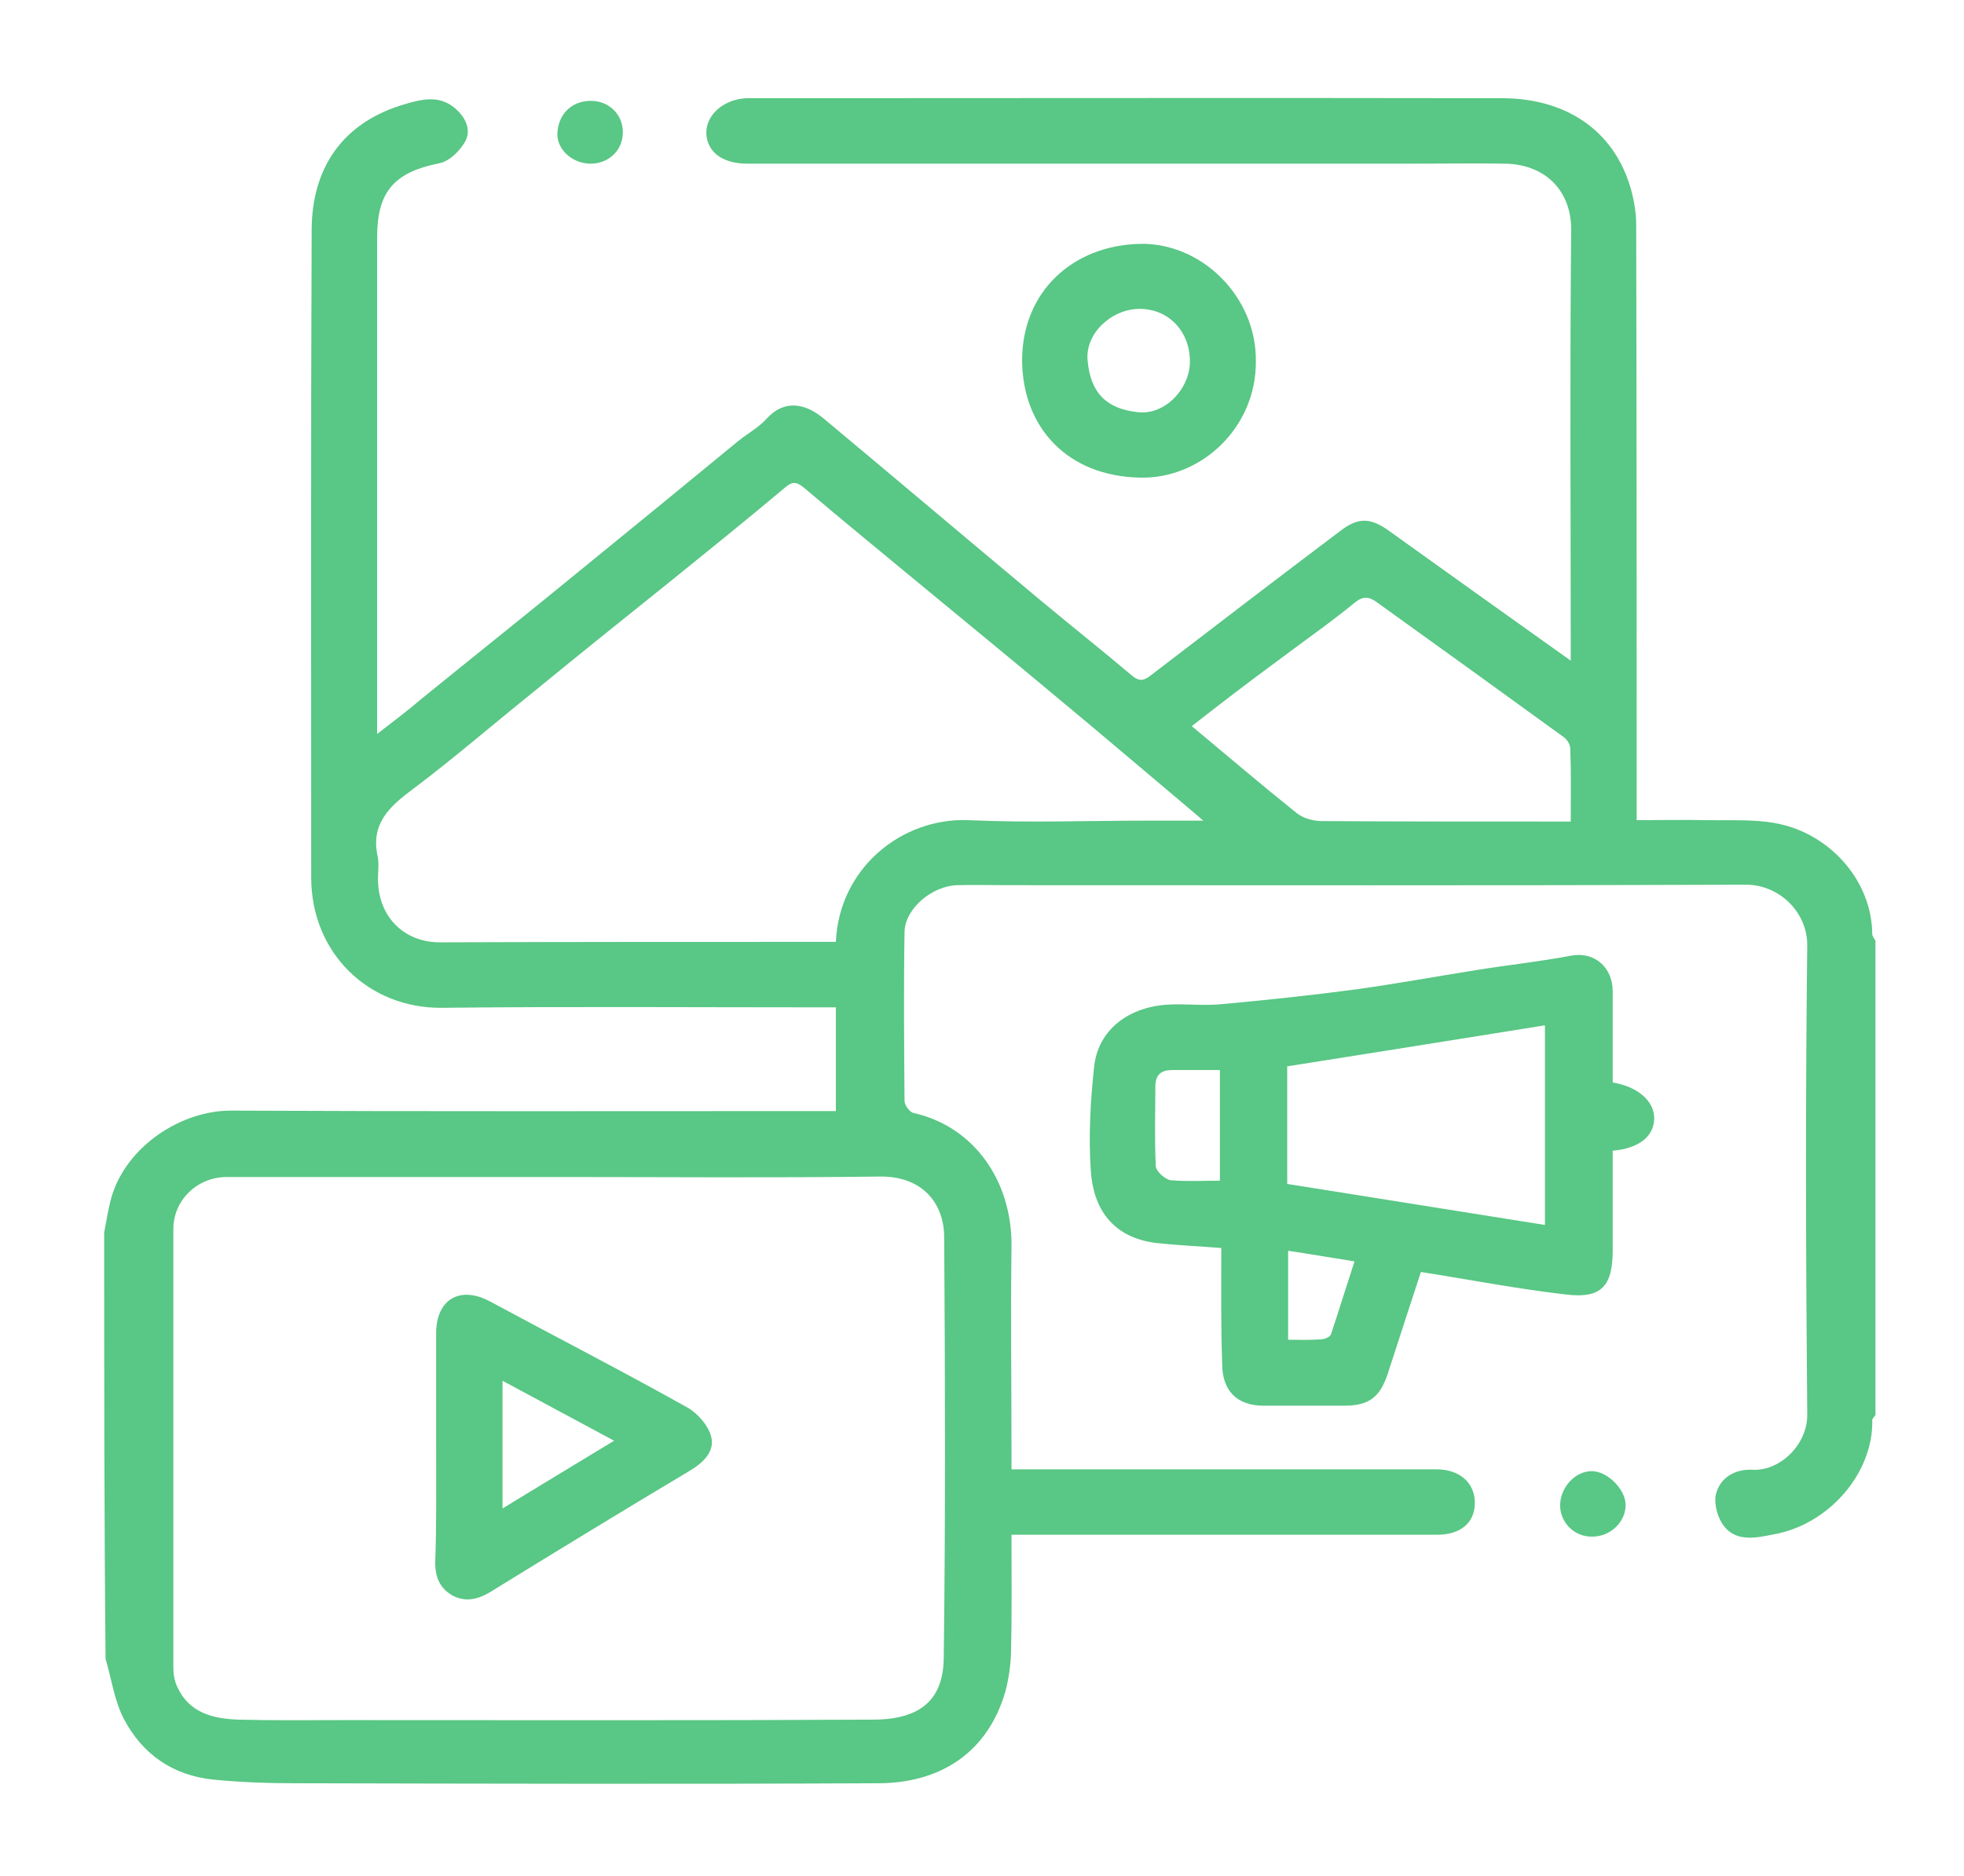
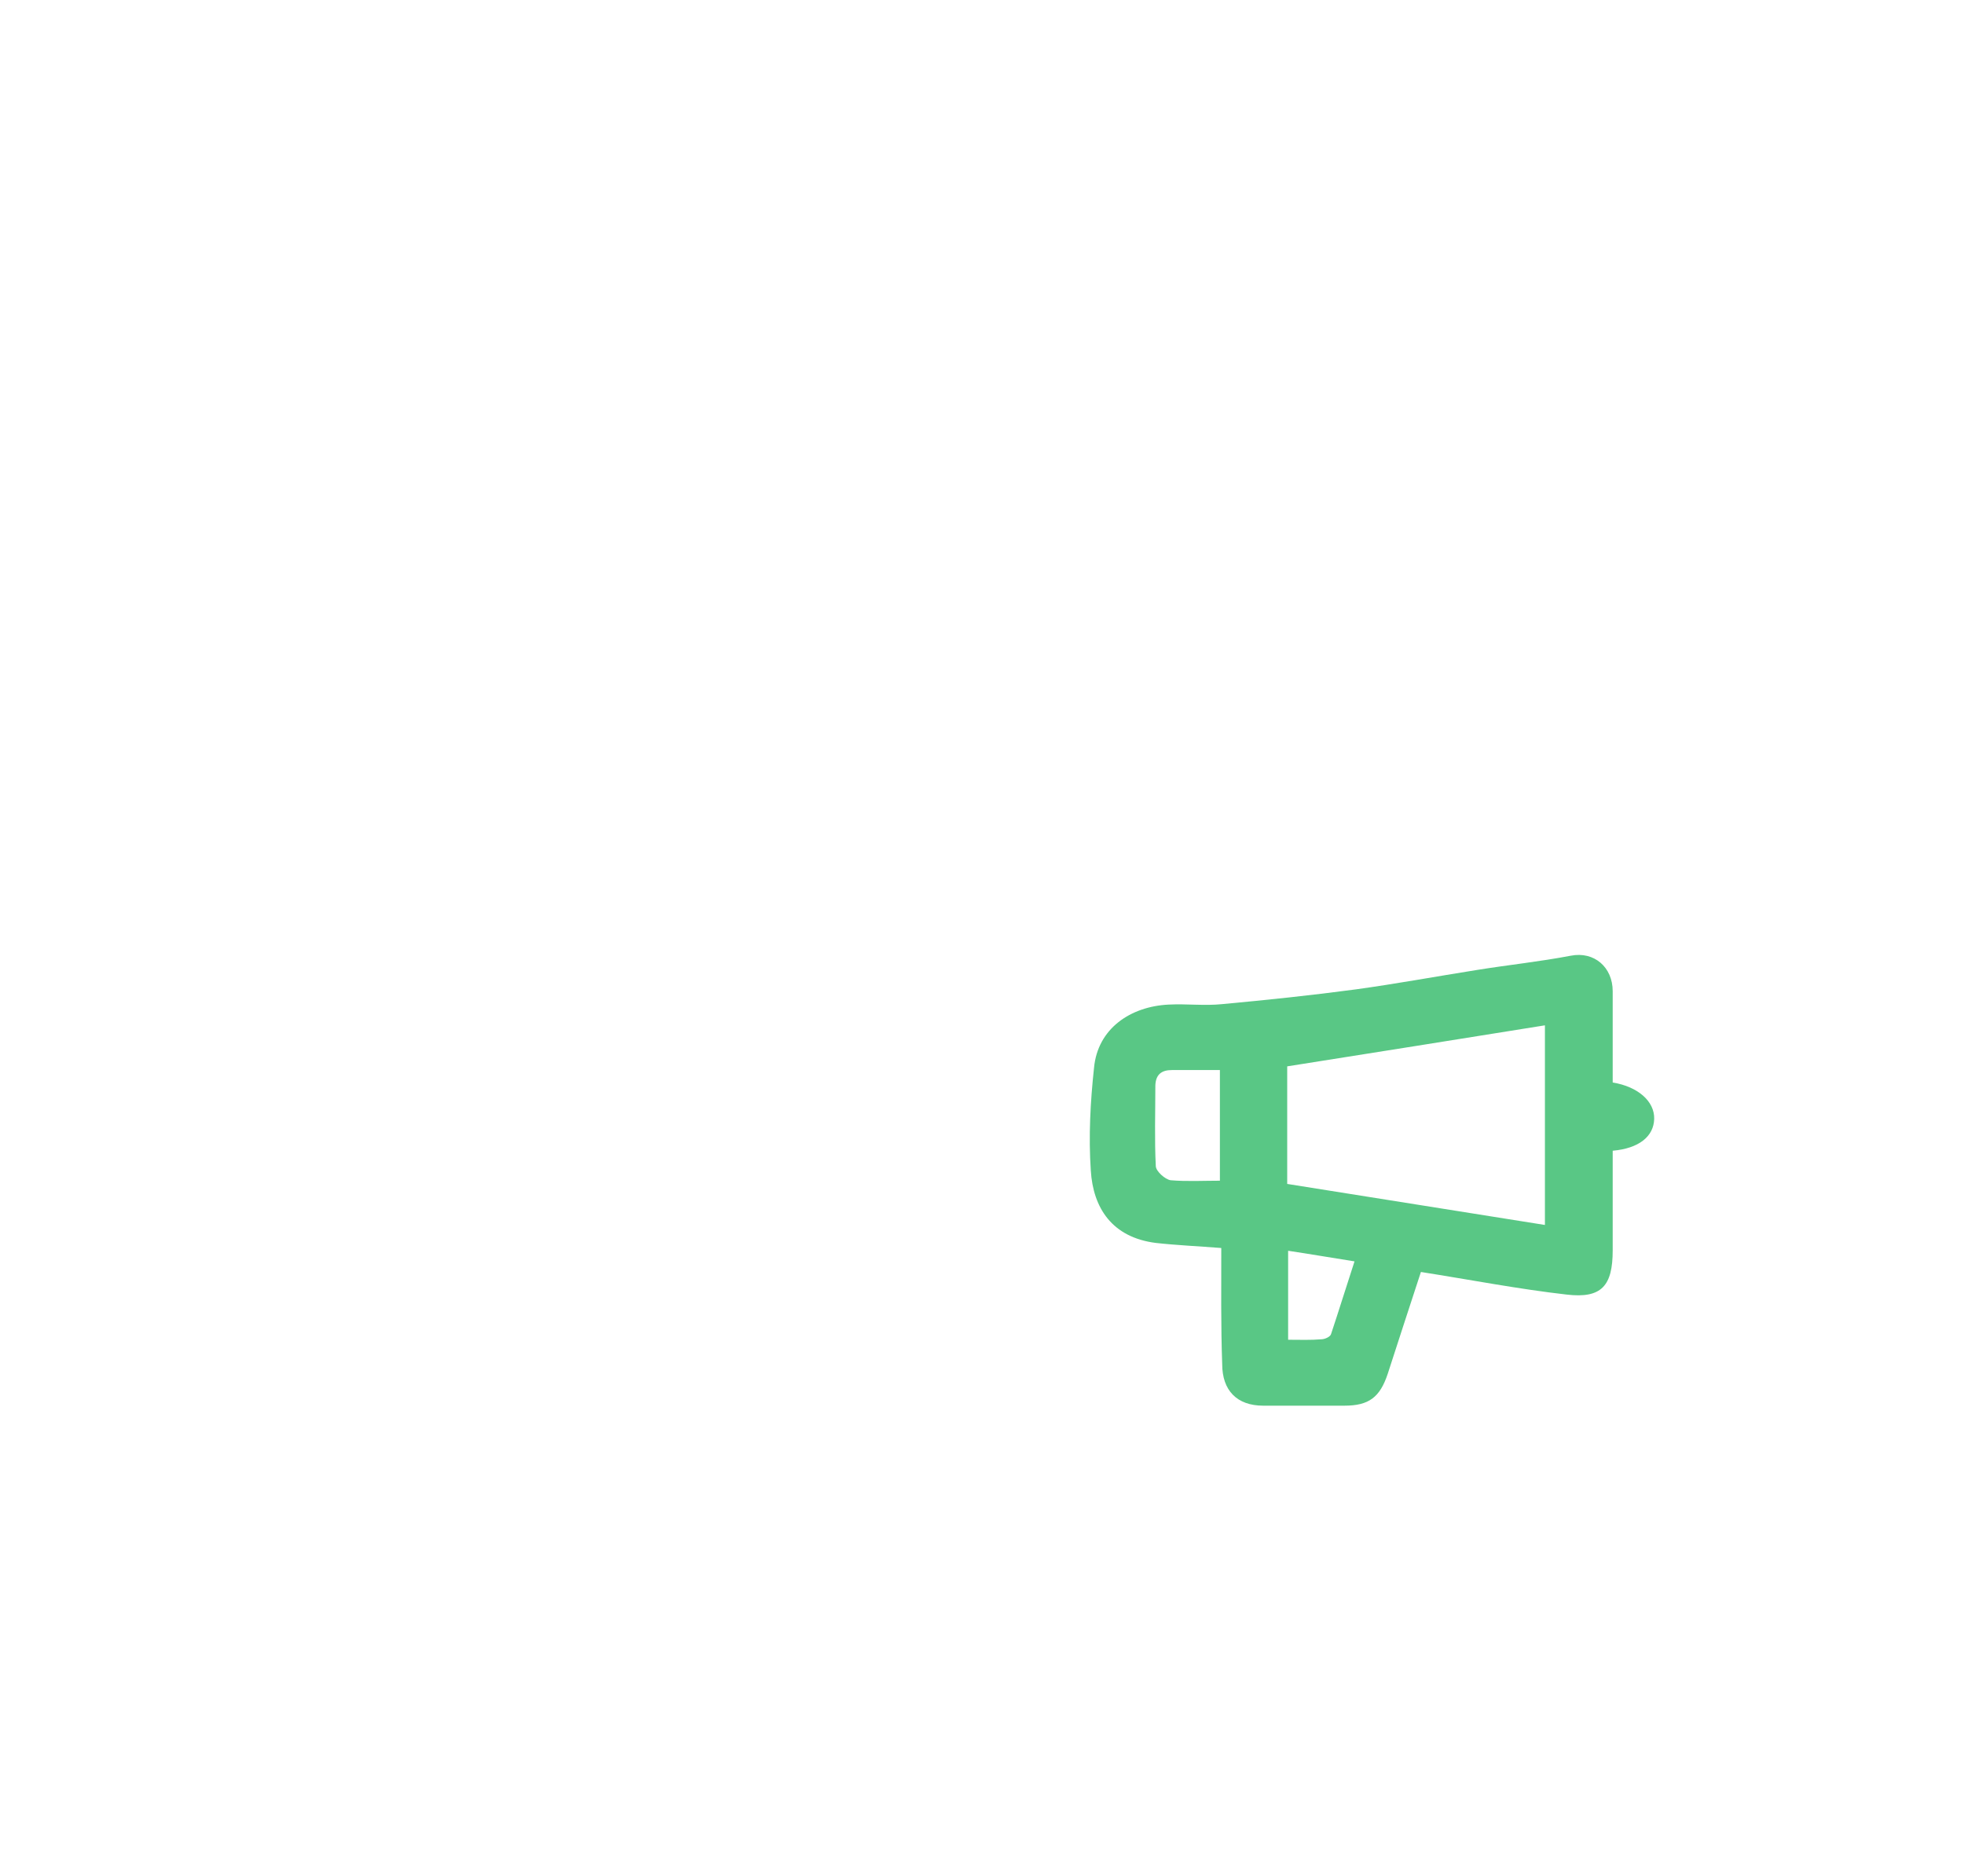
<svg xmlns="http://www.w3.org/2000/svg" id="Слой_1" x="0px" y="0px" viewBox="0 0 426 407" style="enable-background:new 0 0 426 407;" xml:space="preserve">
  <style type="text/css"> .st0{fill:#59C785;} </style>
-   <path class="st0" d="M22.6,267.3c0.5-2.6,0.9-5.2,1.6-7.7c3.3-11.1,15.2-18.7,25.8-18.7c42.2,0.2,84.5,0.1,126.7,0.1 c1.5,0,2.9,0,4.6,0c0-7.5,0-14.7,0-22.5c-1.3,0-2.8,0-4.2,0c-27.1,0-54.2-0.2-81.4,0.1c-15.6,0.1-28.2-11.7-28.2-28.3 c0-46.9-0.1-93.8,0.1-140.6c0.1-13.4,6.8-23.2,20.2-27.1c3.5-1,7.3-2.1,10.8,0.8c2.4,2,3.6,4.7,2.4,7.1c-1.1,2.1-3.5,4.5-5.7,4.9 c-9.8,2-13.5,6.1-13.5,16.1c0,34.3,0,68.5,0,102.8c0,1.3,0,2.7,0,4.9c3.6-2.8,6.7-5.1,9.6-7.6c11.7-9.5,23.5-18.9,35.2-28.5 c11.2-9.1,22.4-18.3,33.6-27.5c2-1.6,4.4-2.9,6.1-4.8c3.8-4.2,8.4-3.4,12.5,0.1c15.7,13.1,31.3,26.3,47,39.4 c6.6,5.5,13.3,10.8,19.8,16.3c1.6,1.3,2.6,1,4-0.1c13.7-10.5,27.4-21,41.2-31.4c3.8-2.9,6.5-2.9,10.7,0.2 c12.8,9.2,25.6,18.3,39.2,28c0-1.8,0-3.1,0-4.4c0-29.6-0.2-59.3,0.1-88.9c0.1-8.4-5.4-14.4-14.5-14.5c-6.4-0.1-12.7,0-19.1,0 c-48.4,0-96.7,0-145.1,0c-5.5,0-8.8-2.6-8.9-6.7c0-3.9,3.7-7.2,8.6-7.5c0.6,0,1.2,0,1.9,0c54,0,108-0.1,162,0 c13.9,0,24.2,6.9,27.9,19.2c0.8,2.7,1.3,5.5,1.3,8.3c0.1,41.4,0.1,82.8,0.1,124.1c0,1.5,0,3,0,5c5.2,0,10.3-0.1,15.4,0 c5.4,0.1,11.1-0.3,16.3,1c10.6,2.6,19.3,12.3,19.4,23.7c0,0.5,0.5,1,0.7,1.5c0,34.3,0,68.5,0,102.8c-0.2,0.4-0.7,0.8-0.7,1.1 c0.3,11.3-9.2,22.6-21.3,24.8c-3.6,0.7-8,1.8-10.8-1.7c-1.4-1.7-2.3-4.9-1.8-7c0.9-3.6,4.1-5.5,8-5.3c5.9,0.3,11.9-5.5,11.8-12 c-0.3-33.9-0.4-67.7,0-101.6c0.1-7.5-6.3-13.4-13.4-13.3c-53.5,0.2-107,0.1-160.4,0.1c-3.5,0-7-0.1-10.5,0 c-5.5,0.1-11.4,5.1-11.5,10.1c-0.2,12.2-0.1,24.5,0,36.7c0,0.9,1.1,2.4,1.9,2.6c13.1,2.9,21.5,14.7,21.3,29.1 c-0.2,14.7,0,29.5,0,44.2c0,1.3,0,2.6,0,4c2.1,0,3.6,0,5.1,0c29,0,58,0,87,0c5.1,0,8.4,2.9,8.4,7.3c0,4.3-3.1,6.9-8.2,6.9 c-29.2,0-58.5,0-87.7,0c-1.4,0-2.9,0-4.6,0c0,8.9,0.1,17.2-0.1,25.6c-0.1,2.8-0.5,5.6-1.2,8.3c-3.9,13.6-14.4,20-27.7,20 c-42,0.2-84,0.1-126,0c-6.1,0-12.2-0.2-18.2-0.8c-8.7-0.9-15.3-5.5-19.3-13.1c-2.1-4-2.7-8.7-4-13.1 C22.6,329.3,22.6,298.3,22.6,267.3z M120.8,255.3c-23.9,0-47.7,0-71.6,0c-6.4,0-11.6,5-11.6,11.3c0,31.7,0,63.5,0,95.2 c0,1.4,0.3,3,0.9,4.2c2.6,5.6,7.8,6.8,13.2,7c7.6,0.2,15.2,0.1,22.9,0.1c38.2,0,76.4,0.1,114.7-0.1c10.7,0,15.3-4.6,15.4-13.4 c0.4-30.4,0.3-60.7,0.1-91.1c0-8-5.2-13.4-13.9-13.3C167.5,255.5,144.2,255.3,120.8,255.3z M181.3,204.3c0.7-16,14.3-27,28.8-26.4 c13,0.6,26,0.1,39,0.1c3.6,0,7.1,0,11.9,0c-2.8-2.4-4.7-4-6.6-5.6c-8.2-6.9-16.3-13.8-24.5-20.6c-9.8-8.2-19.7-16.3-29.5-24.4 c-8.7-7.2-17.4-14.3-26-21.6c-1.8-1.5-2.7-1.3-4.3,0.1c-8.1,6.8-16.4,13.5-24.7,20.2c-10.1,8.1-20.2,16.2-30.2,24.4 c-8.6,6.9-16.9,14.1-25.7,20.7c-5.1,3.8-9.1,7.5-7.6,14.5c0.4,1.8,0,3.7,0.1,5.6c0.3,8,6,13.1,13.4,13.1c27.4-0.1,54.7-0.1,82.1-0.1 C178.6,204.3,179.8,204.3,181.3,204.3z M258.5,157.5c7.9,6.6,15.2,12.8,22.8,18.9c1.4,1.1,3.6,1.7,5.4,1.7 c16.6,0.1,33.2,0.1,49.8,0.1c1.3,0,2.6,0,4.2,0c0-5.6,0.1-10.7-0.1-15.8c0-0.9-0.7-2-1.4-2.5c-13.5-9.8-27.1-19.6-40.6-29.3 c-1.4-1-2.7-1.5-4.6,0c-5.5,4.5-11.4,8.6-17.1,12.9C270.9,147.9,264.9,152.5,258.5,157.5z" />
-   <path class="st0" d="M272.4,78.4c0.1,14.3-11.8,25.5-25.1,25.2c-15.8-0.3-25.5-10.9-25.6-25.4c0-14.9,10.9-24.9,25.4-25.3 C260.5,52.5,272.6,64.3,272.4,78.4z M258.1,78.4c0-6.5-4.6-11.4-10.9-11.4c-6.1,0-11.8,5.3-11.3,11.1c0.6,7.2,4.2,10.6,10.9,11.3 C252.6,90.1,258.1,84.4,258.1,78.4z" />
-   <path class="st0" d="M127.9,35.5c-3.8-0.1-7.2-3.1-7-6.7c0.3-4.6,3.7-7.2,7.9-6.9c3.6,0.3,6.3,3.1,6.3,6.8 C135.1,32.7,131.9,35.6,127.9,35.5z" />
  <path class="st0" d="M264.9,270.7c-5.1-0.4-9.7-0.6-14.2-1.1c-9.5-1.2-13.6-7.6-14.1-15.7c-0.5-7.4-0.1-14.9,0.7-22.3 c0.8-8.5,7.9-13.3,16.2-13.7c3.9-0.2,7.8,0.3,11.6-0.1c9.7-0.9,19.3-1.9,29-3.2c8.7-1.2,17.4-2.8,26.2-4.2 c6.8-1.1,13.6-1.8,20.4-3.1c5.1-1,9.1,2.5,9.1,7.7c0,6.6,0,13.2,0,19.8c5.5,0.9,9.1,4.1,9,7.9s-3.3,6.4-9,6.9c0,7.2,0,14.4,0,21.6 c0,7.7-2.4,10.5-10,9.6c-10.5-1.2-20.8-3.2-31.6-4.9c-2.4,7.3-4.8,14.7-7.2,22.1c-1.7,5.1-4.1,6.9-9.4,6.9c-5.9,0-11.7,0-17.6,0 c-5.7,0-8.9-3.3-8.9-9C264.8,287.5,264.9,279.1,264.9,270.7z M335.1,265.7c0-14.6,0-28.9,0-43.3c-18.8,3-37.4,6-55.9,8.9 c0,8.8,0,17,0,25.5C297.9,259.8,316.4,262.7,335.1,265.7z M264.6,256.1c0-8.3,0-16.1,0-24c-3.7,0-7,0-10.4,0c-2.3,0-3.5,1-3.6,3.3 c0,5.9-0.2,11.7,0.1,17.6c0.1,1.1,2,2.8,3.2,3C257.4,256.3,260.9,256.1,264.6,256.1z M293.8,273.6c-5.1-0.8-9.7-1.6-14.4-2.3 c0,6.5,0,12.8,0,19.3c2.6,0,4.9,0.1,7.2-0.1c0.7,0,1.9-0.5,2.1-1.1C290.4,284.3,292,279.1,293.8,273.6z" />
-   <path class="st0" d="M345.4,333.3c-3.8,0.1-6.9-2.9-7-6.6c-0.1-4,3.3-7.7,7-7.6c3.3,0.1,7.1,3.9,7.2,7.2 C352.7,330,349.4,333.3,345.4,333.3z" />
-   <path class="st0" d="M94.6,313.9c0-8.2,0-16.5,0-24.7c0-7.4,5.2-10.4,11.7-6.9c14.3,7.7,28.7,15.1,42.8,23c2.3,1.3,4.7,4.1,5.2,6.5 c0.7,3.2-1.9,5.6-5,7.4c-14.4,8.6-28.8,17.4-43.1,26.2c-2.7,1.6-5.3,2.1-8,0.7c-2.7-1.5-3.8-3.9-3.8-7.1 C94.7,330.6,94.6,322.2,94.6,313.9z M109,327.2c8.3-5.1,16-9.7,24.2-14.7c-8.2-4.4-16-8.6-24.2-13C109,308.9,109,317.6,109,327.2z" />
</svg>